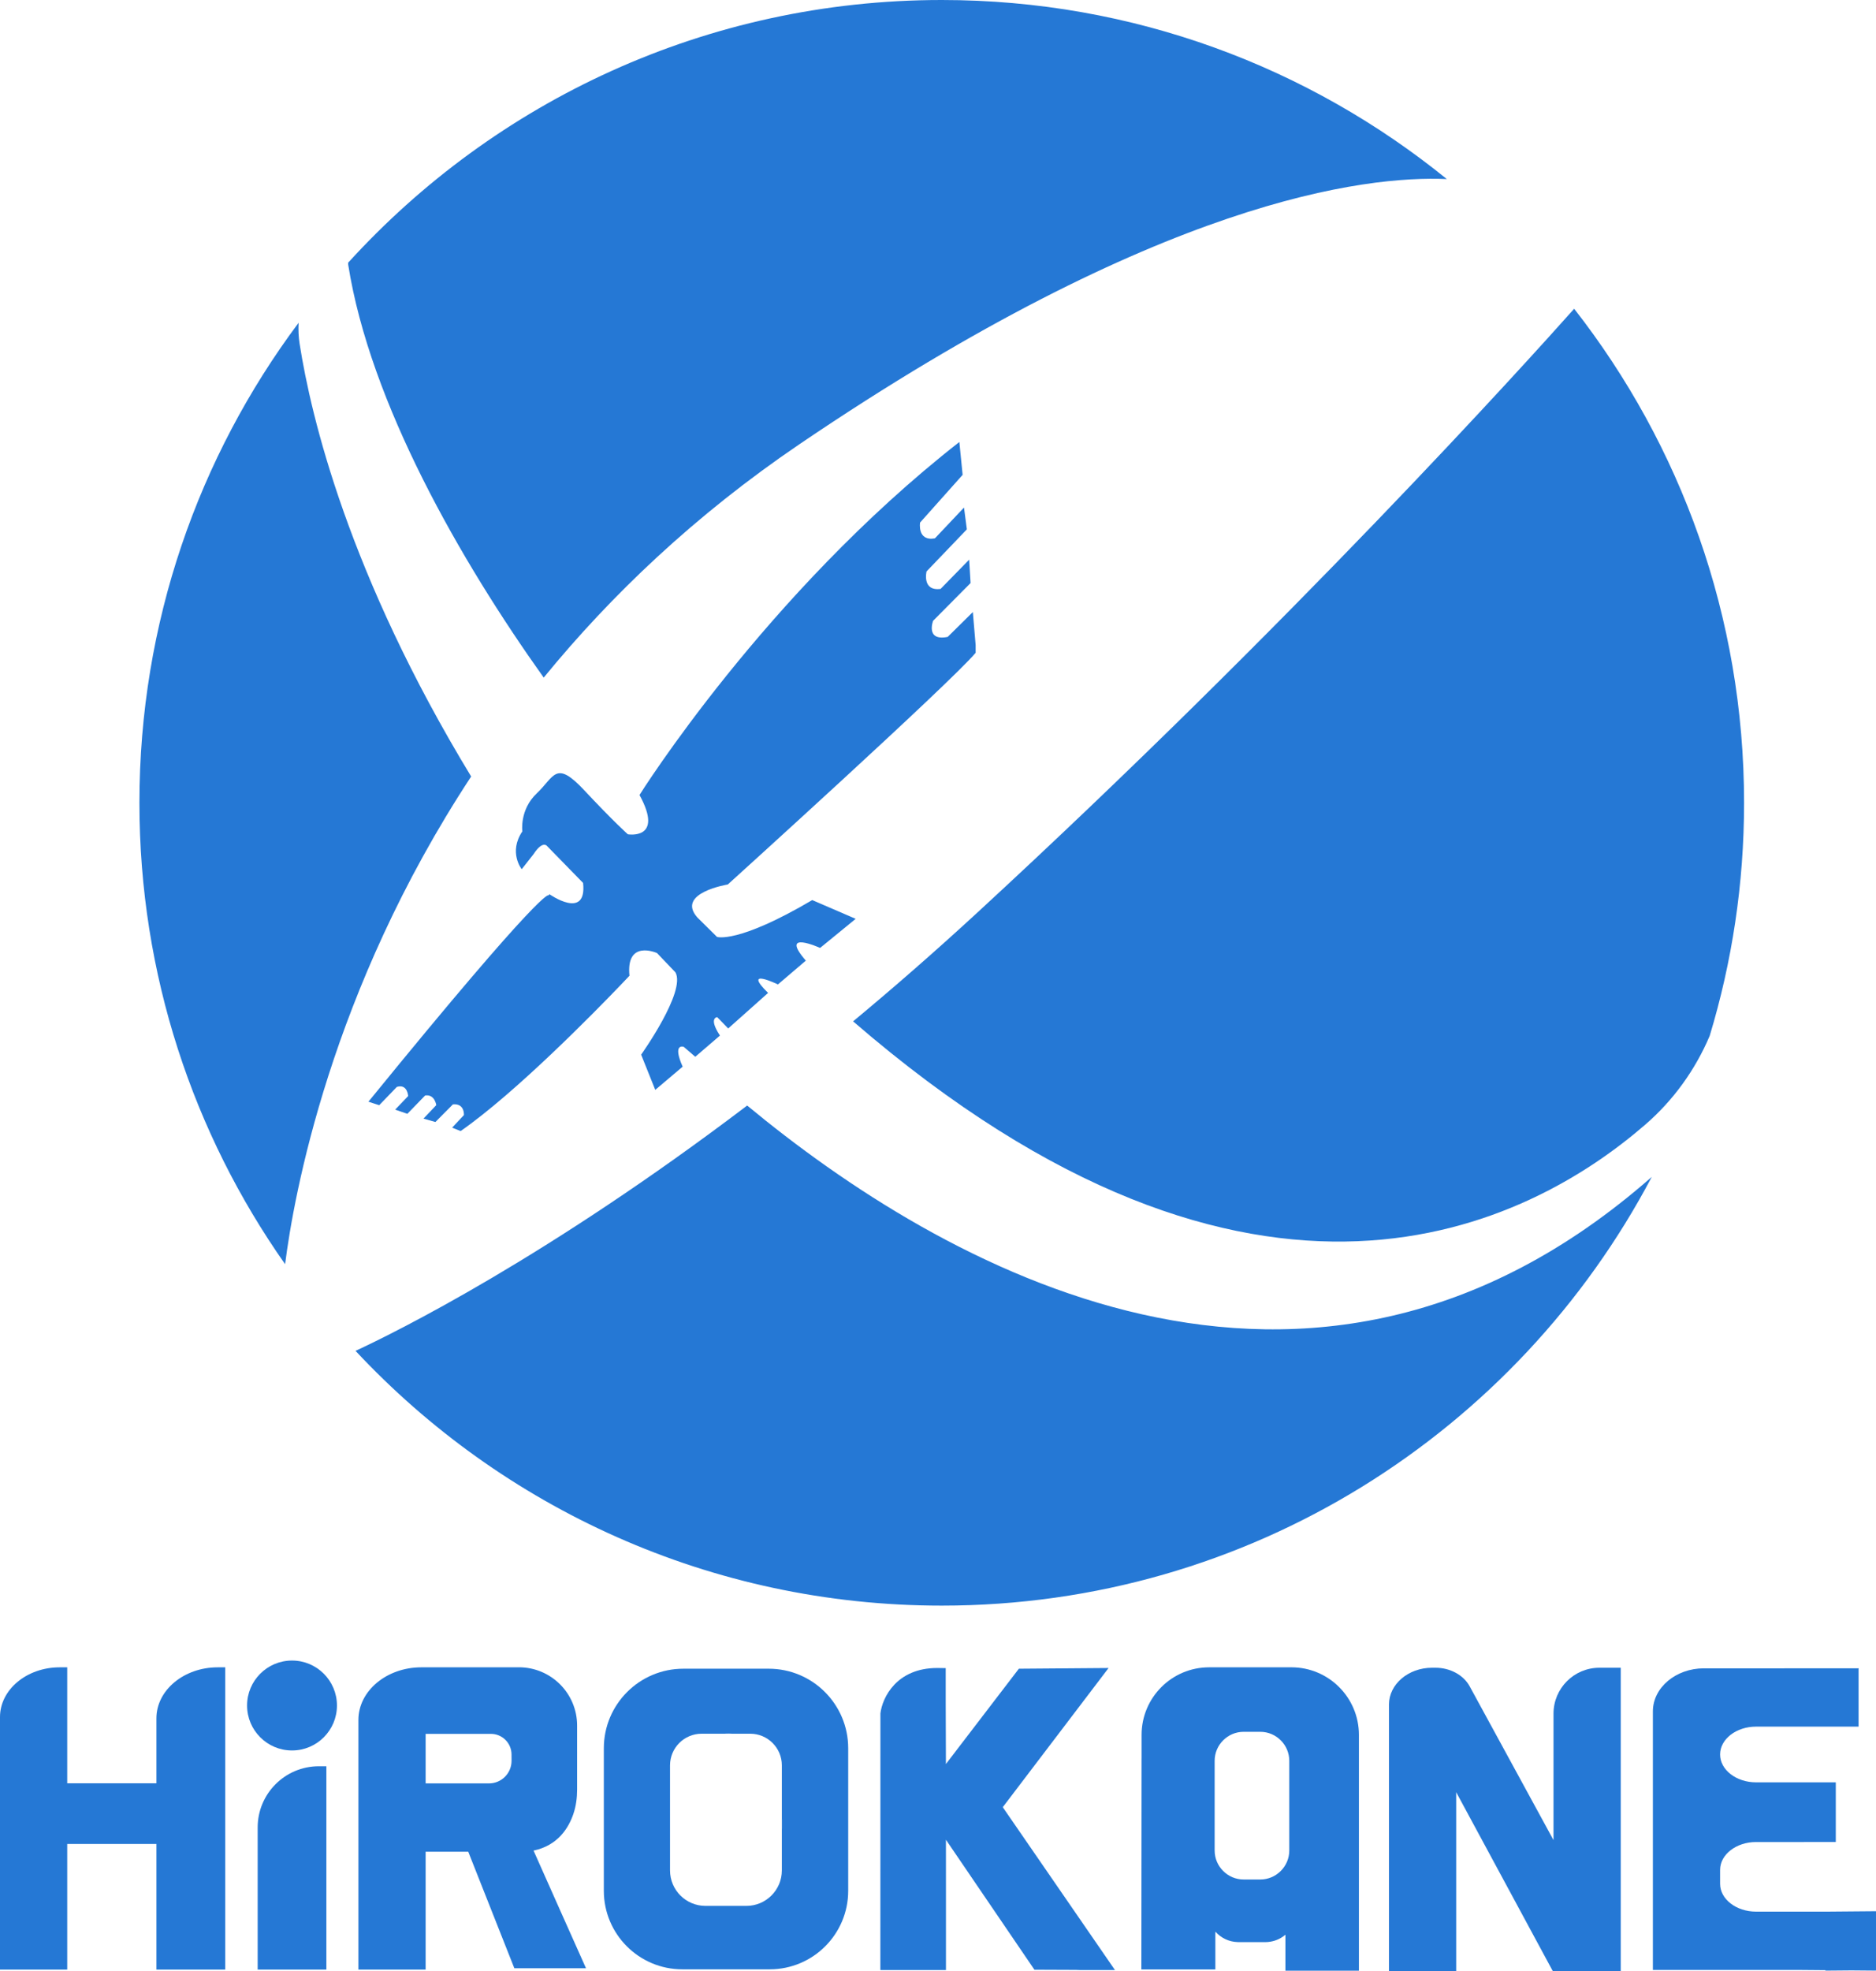
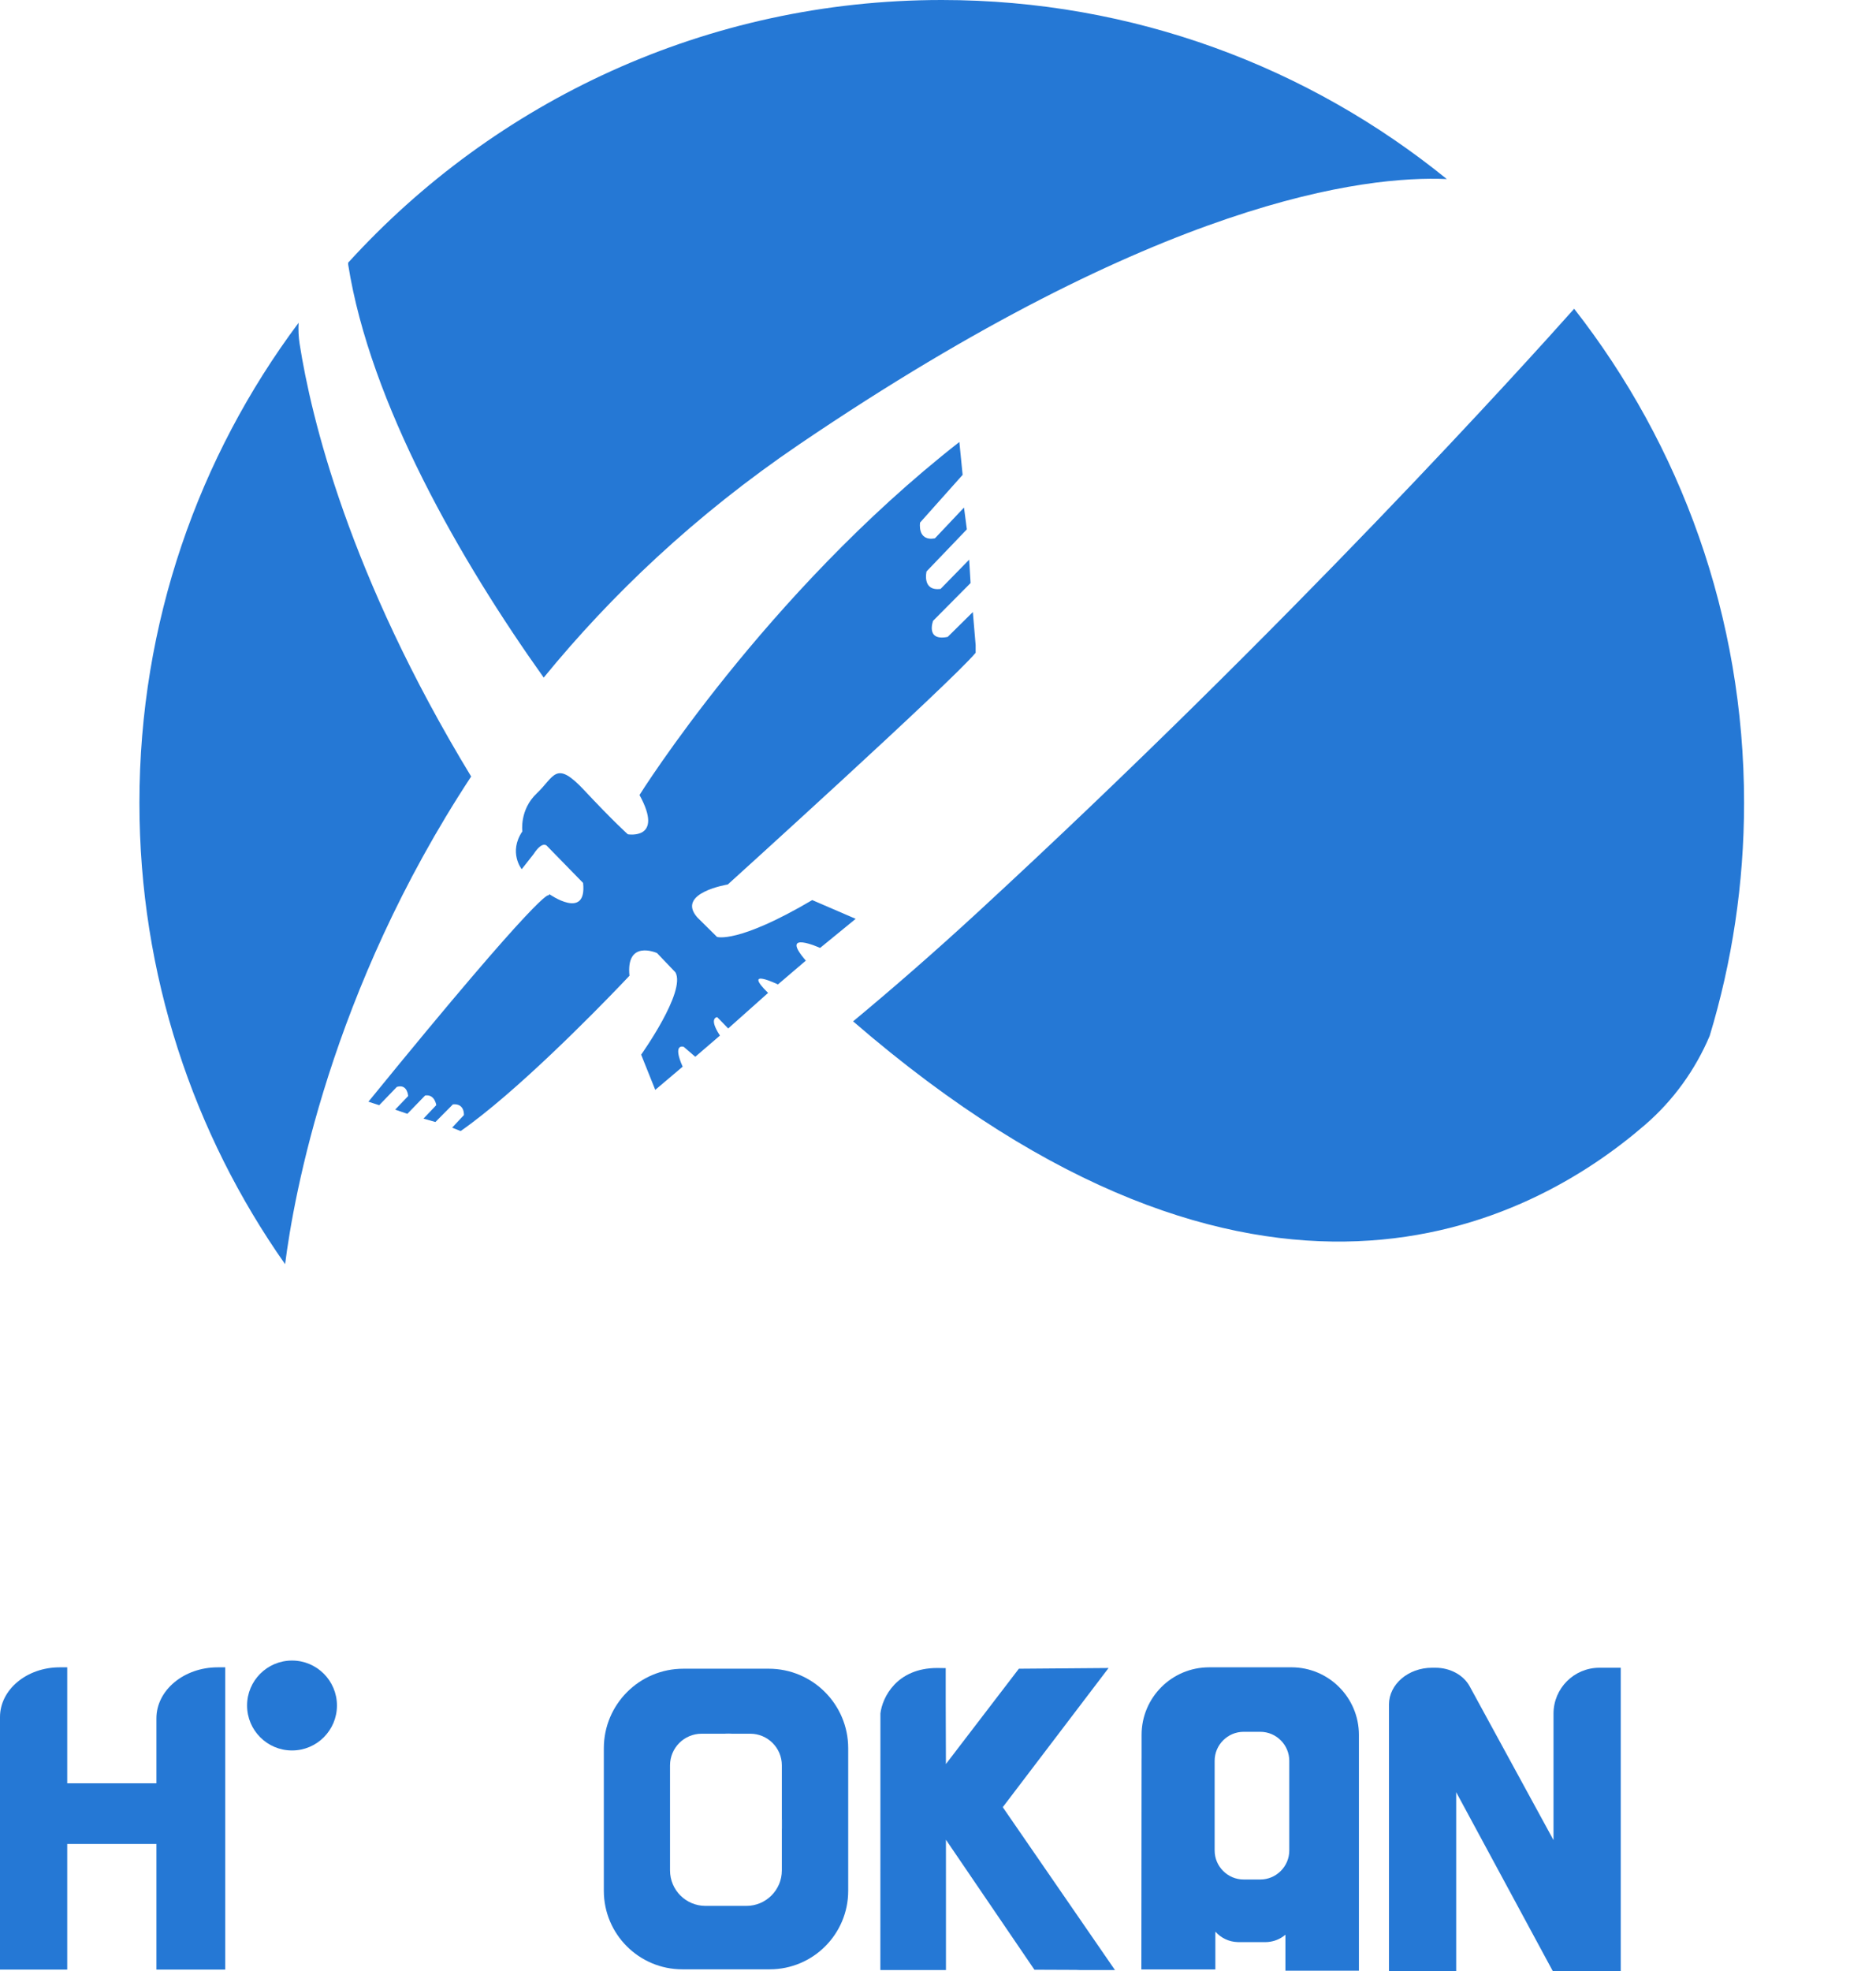
<svg xmlns="http://www.w3.org/2000/svg" id="_レイヤー_1" data-name="レイヤー_1" width="427.913" height="449.345" version="1.1" viewBox="0 0 427.913 449.345">
  <defs>
    <style>
      .st0 {
        fill: #2578d5;
      }
    </style>
  </defs>
  <g>
    <path class="st0" d="M124.019,154.465c15.27-18.681,34.423-36.993,58.449-53.28,82.168-55.703,128.996-61.189,147.553-60.361C298.562,15.302,258.476,0,214.81,0c-53.659,0-101.923,23.094-135.397,59.884.003.155.005.307.013.469,4.996,31.587,25.63,67.523,44.593,94.112Z" />
    <path class="st0" d="M68.344,78.385c-.252-1.608-.317-3.216-.236-4.804-22.804,30.522-36.307,68.398-36.307,109.429,0,39.146,12.298,75.415,33.23,105.171,1.959-15.391,10.275-62.275,42.438-111.168-27.953-45.982-36.517-81.975-39.124-98.628Z" />
    <path class="st0" d="M222.847,208.11c-9.671,8.904-19.118,17.129-28.255,24.717,92.106,79.61,154.534,46.195,180.703,23.534,6.411-5.552,11.407-12.494,14.687-20.24,5.09-16.811,7.838-34.639,7.838-53.111,0-42.477-14.475-81.572-38.757-112.628-10.526,11.813-64.818,71.995-136.215,137.728Z" />
-     <path class="st0" d="M170.426,252.021c-45.706,34.669-80.059,51.62-89.329,55.922,33.4,35.732,80.944,58.075,133.714,58.075,70.276,0,131.289-39.618,161.953-97.732-78.575,69.001-162.494,20.006-206.337-16.266Z" />
+     <path class="st0" d="M170.426,252.021Z" />
    <path class="st0" d="M187.062,216.093l8.117-6.635-9.909-4.275c-17.022,10.025-21.721,8.395-21.721,8.395l-4.49-4.437c-4.939-5.603,6.948-7.514,6.948-7.514,0,0,50.839-45.989,56.535-52.819v-1.753l-.639-7.53-5.732,5.66c-5.125,1.034-3.33-3.671-3.33-3.671l8.544-8.603-.319-5.328-6.523,6.668c-4.308.55-3.199-3.991-3.199-3.991l9.193-9.586-.648-4.975-6.639,7.025c-4.08.72-3.384-3.6-3.384-3.6l9.706-10.877-.746-7.492c-44.246,34.592-72.957,80.472-72.957,80.472,5.677,10.36-2.658,8.961-2.658,8.961,0,0-3.357-2.99-9.915-10.007-6.593-7.055-6.797-3.169-10.867.68-3.964,3.748-3.281,8.658-3.281,8.658-3.232,4.782-.147,8.624-.147,8.624l2.678-3.403c2.152-3.294,3.124-1.857,3.124-1.857l8.199,8.396c.912,8.602-7.664,2.576-7.664,2.576,0,0-.086.094-.239.262,0,0-.511-2.751-41.07,47.04h.04l2.425.786,4.026-4.168c2.438-.761,2.577,2.086,2.577,2.086l-2.962,3.091,2.784.955,4.055-4.182c2.216-.332,2.537,2.208,2.537,2.208l-2.92,3.069,2.727.771,3.991-4.019c2.724-.266,2.505,2.444,2.505,2.444l-2.688,2.865,1.945.774c12.57-8.758,30.367-26.907,36.405-33.196,1.335-1.391,2.103-2.21,2.103-2.21-.408-4.084,1.074-5.413,2.701-5.705,1.711-.307,3.582.533,3.582.533l4.206,4.405c2.452,4.369-7.826,18.755-7.826,18.755l3.22,8.031,6.249-5.29c-2.423-5.462.25-4.512.226-4.537-.023-.025,2.654,2.283,2.654,2.283l5.634-4.843-.12-.171c-2.521-3.917-.507-4.017-.507-4.017l2.503,2.575,9.096-8.102c-6.063-5.948,2.247-1.933,2.247-1.933l6.363-5.427c-6.238-7.188,3.254-2.897,3.254-2.897Z" />
  </g>
  <path class="st0" d="M366.728,380.18h-1.915c-5.776,0-10.459,4.683-10.459,10.459h0v28.834l-19.127-35.065c-1.401-2.569-4.453-4.228-7.775-4.228h-.804c-5.418,0-9.826,3.763-9.826,8.387v60.778h15.333v-40.796l22.04,40.796h15.491v-69.165h-2.957Z" />
  <path class="st0" d="M228.728,411.966l24.136-31.727-20.461.162-16.642,21.728-.005-1.634v-.003l-.042-12.73h0v-7.497l-1.638-.026c-.104-.001-.206-.002-.308-.002-9.266,0-12.522,6.747-12.947,10.354l-.012,58.502h14.961v-17.971l-.005-11.733,5.201,7.635,14.983,21.996,9.497.039c.306.022.614.034.926.034h7.949l-25.592-37.126Z" />
-   <path class="st0" d="M427.913,435.68l-11.248.096h-16.111c-4.522,0-8.201-2.848-8.201-6.349v-3.17c0-3.501,3.679-6.349,8.201-6.349h10.911v-.002s7.277,0,7.277,0v-13.605h-7.402s.001-.004.002-.006h-.115l-.002.006h-10.671c-4.522,0-8.201-2.849-8.201-6.35s3.679-6.35,8.201-6.35h6.46v.002h16.924v-13.136c.016-.052.03-.106.046-.158h-16.97v.003h-18.352c-6.42,0-11.642,4.403-11.642,9.815v58.942h33.412l5.935.051v.102l5.928-.051,5.617.048c-.014-.032-.027-.064-.041-.096h.041v-13.441Z" />
  <g>
    <path class="st0" d="M165.302,434.464h-.15c.049.002.101-.001.15,0Z" />
    <path class="st0" d="M152.83,415.596v-.687c-.003.269-.002.492,0,.687Z" />
    <path class="st0" d="M165.589,395.196c-.08.004-.152.017-.231.022h1.629c-.45-.031-.912-.046-1.398-.022Z" />
    <path class="st0" d="M178.337,417.767c.026-.558.024-.889.024-.889,0,0,.002-.064.005-.158v-1.811c-.006-.262-.016-.551-.029-.853v3.711Z" />
    <path class="st0" d="M175.339,380.401h-19.471c-10.015,0-18.134,8.119-18.134,18.134v16.422c0,.011-.001.022-.001.033v16.031c0,9.889,8.018,17.906,17.907,17.906h19.927c9.89,0,17.907-8.017,17.907-17.907v-32.486c0-10.015-8.119-18.134-18.134-18.134ZM178.366,416.721c-.003.094-.005.158-.005.158,0,0,.002.331-.024.889v8.614c0,4.464-3.619,8.083-8.083,8.083h-4.952c-.049-.001-.101.002-.15,0h-4.238c-4.464,0-8.083-3.619-8.083-8.083v-10.784c-.002-.194-.003-.418,0-.687v-12.481c0-3.982,3.228-7.211,7.211-7.211h5.317c.079-.005.151-.018.231-.022.486-.024.948-.009,1.398.022h4.139c3.982,0,7.211,3.228,7.211,7.211v11.627c.013.302.023.592.029.853v1.811Z" />
  </g>
-   <path class="st0" d="M127.958,435.907h0l-6.256-14.046c5.502-1.148,7.971-5.097,9.076-8.333.612-1.79.861-3.685.861-5.577v-8.309c0-.042.006-.082.006-.124,0-.042-.005-.081-.006-.123v-6.037c0-7.337-5.948-13.286-13.286-13.286h-12.194v.01h-10.051c-7.915,0-14.355,5.382-14.355,11.996v56.913h15.333v-26.876h7.197l2.524.002,1.982,5.007,5.942,15.012,2.589,6.54h16.345l-5.706-12.77ZM111.537,406.544h-14.451v-11.293h14.879c2.598,0,4.706,2.102,4.714,4.7l.005,1.464c-.01,2.836-2.311,5.129-5.147,5.129Z" />
-   <path class="st0" d="M72.728,402.634h0c-7.707,0-13.954,6.248-13.954,13.954v1.848h0v30.555s15.671,0,15.671,0v-46.358h-1.717Z" />
  <path class="st0" d="M56.359,388.787c0-5.661,4.589-10.25,10.25-10.25s10.25,4.589,10.25,10.25-4.589,10.25-10.25,10.25-10.25-4.589-10.25-10.25" />
  <path class="st0" d="M35.674,391.724v14.798H15.333v-26.439h-1.721c-7.506,0-13.612,5.087-13.612,11.341v57.569h15.333v-28.642h20.341v28.642h15.704v-68.91h-1.721c-7.71,0-13.983,5.222-13.983,11.641Z" />
  <path class="st0" d="M294.565,380.082h-18.771c-8.506,0-15.402,6.896-15.402,15.402v5.317c0,.063-.006.125-.006.189l-.045,47.964h16.878v-7.999s.016-.607.016-.607c1.256,1.412,3.064,2.319,5.079,2.371.061.002.121.009.183.009h6.146c.383,0,.756-.039,1.123-.099,1.296-.21,2.477-.772,3.438-1.591v8.208h16.762v-53.763c0-8.506-6.896-15.402-15.402-15.402ZM277.059,401.392c0-3.634,2.973-6.607,6.607-6.607h3.809c3.634,0,6.607,2.973,6.607,6.607v20.449c0,3.634-2.973,6.607-6.607,6.607h-3.809c-3.634,0-6.607-2.973-6.607-6.607v-20.449Z" />
</svg>